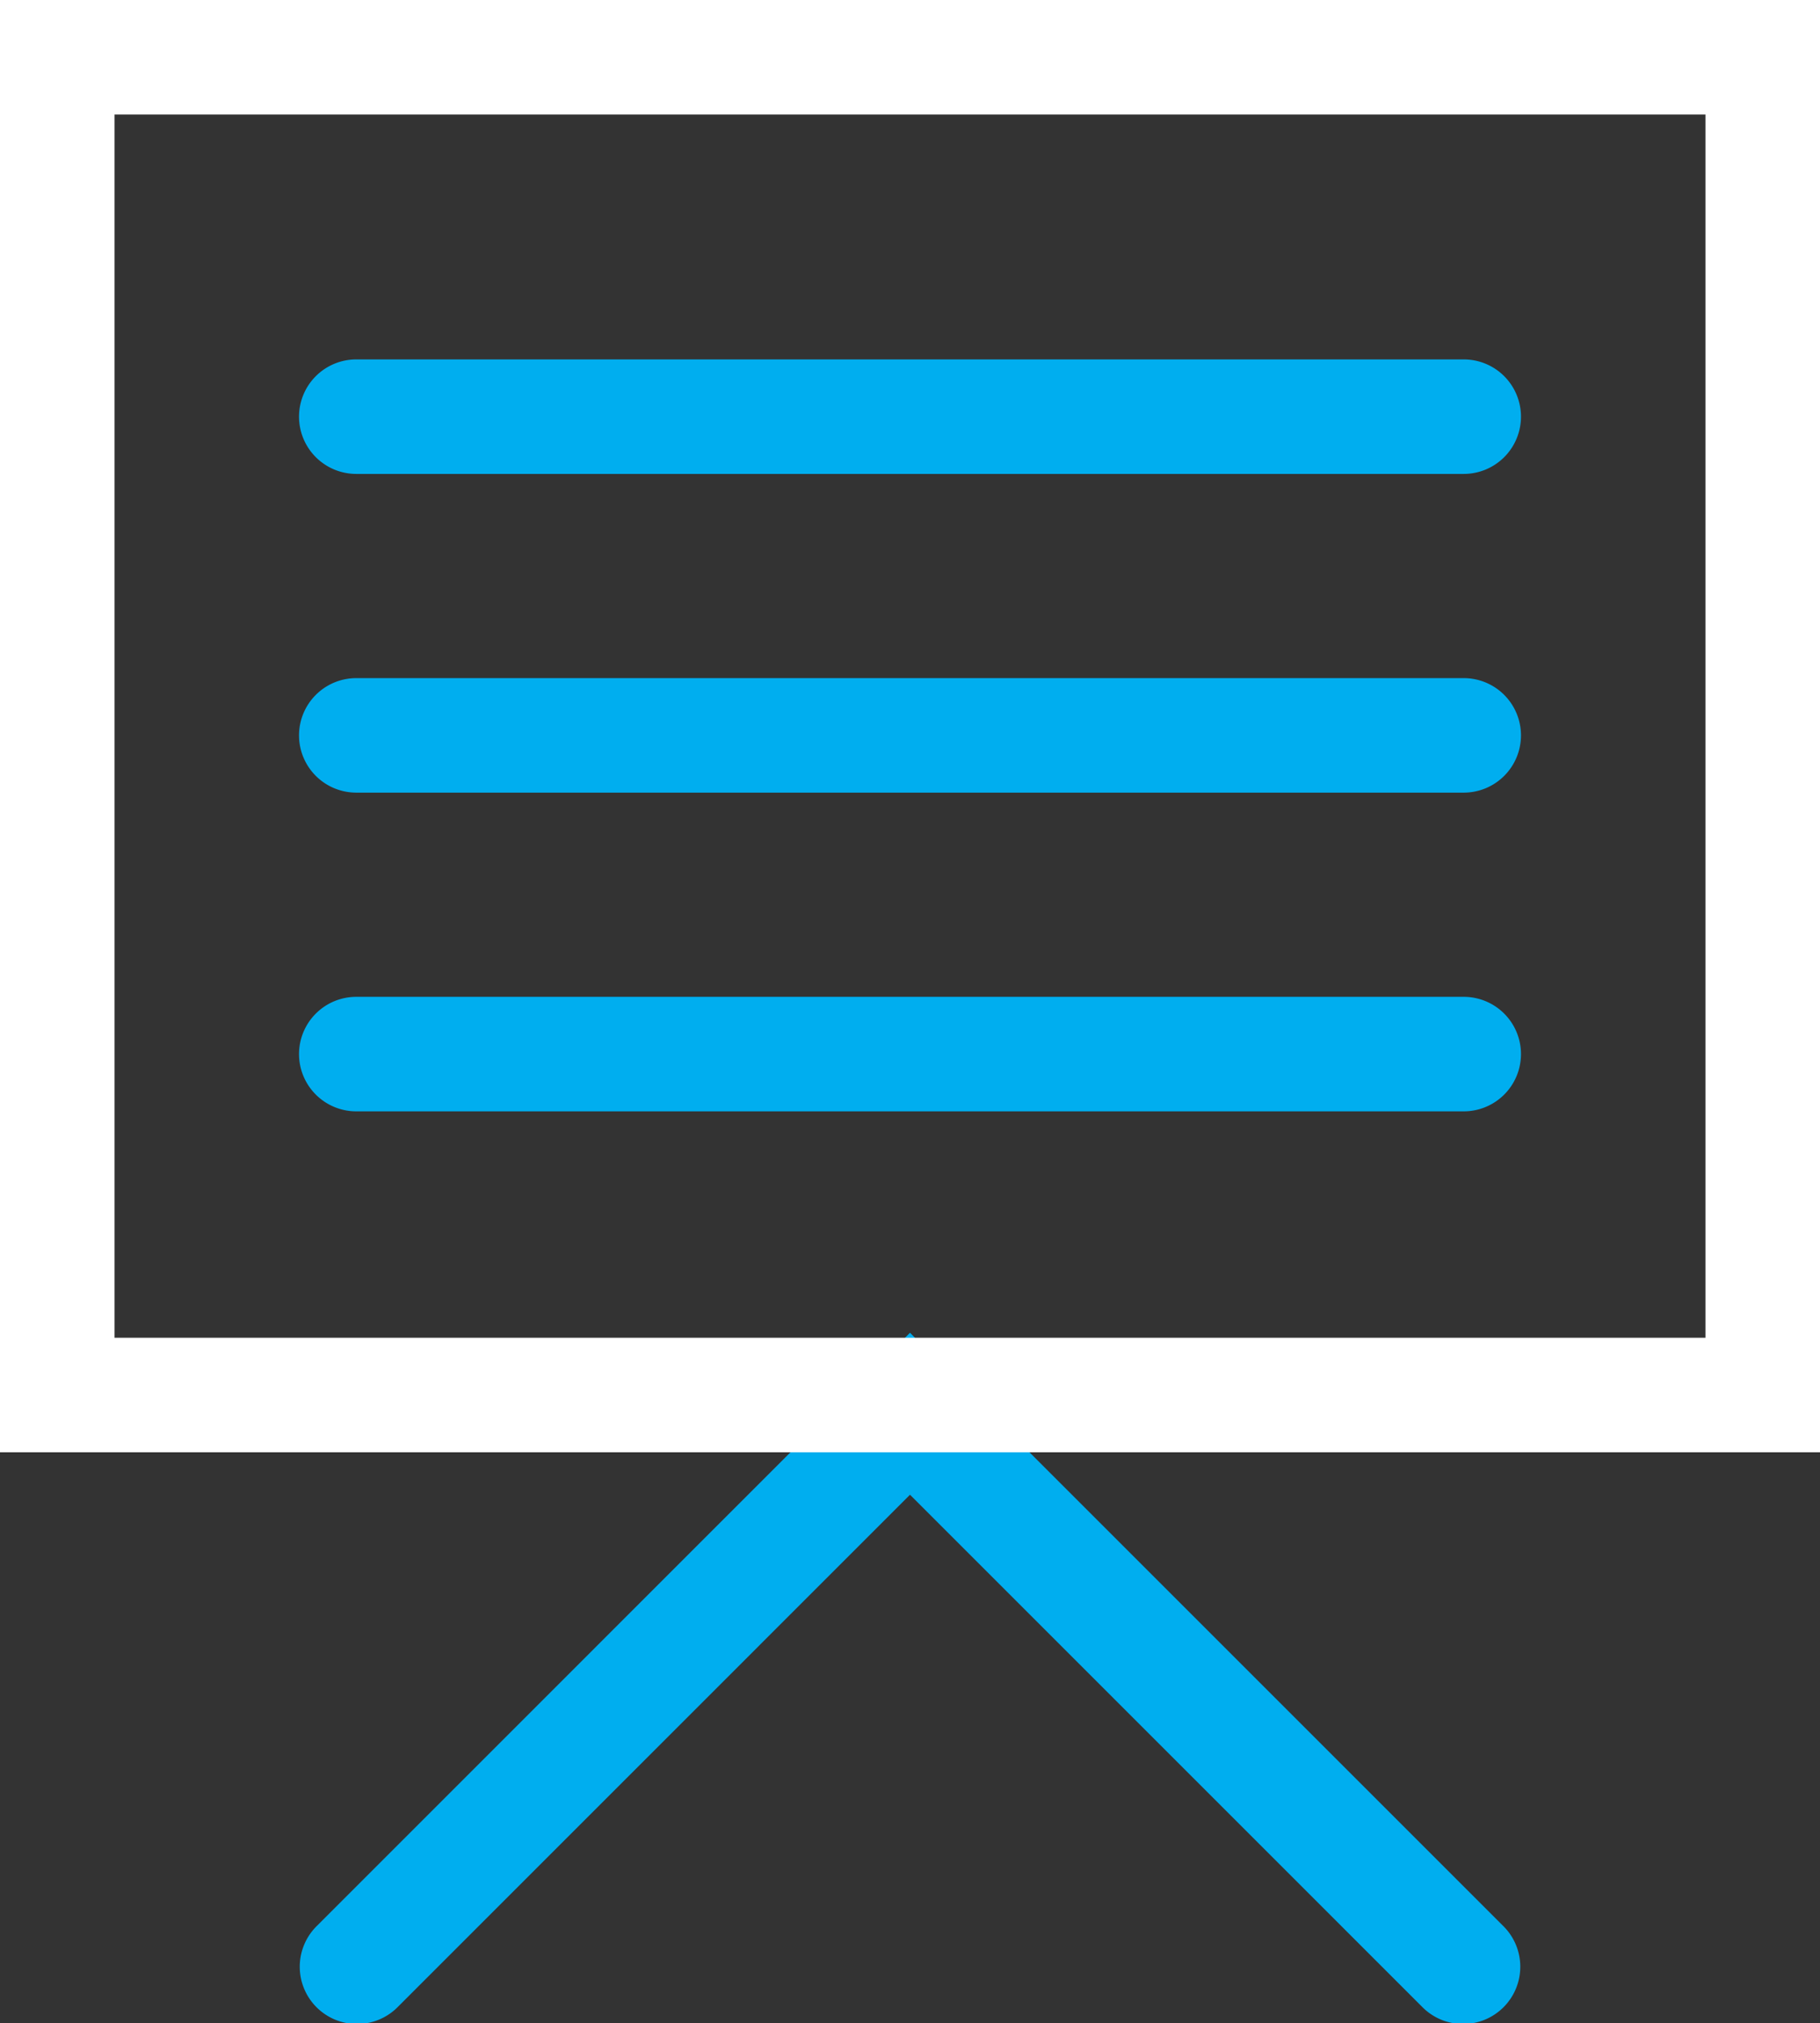
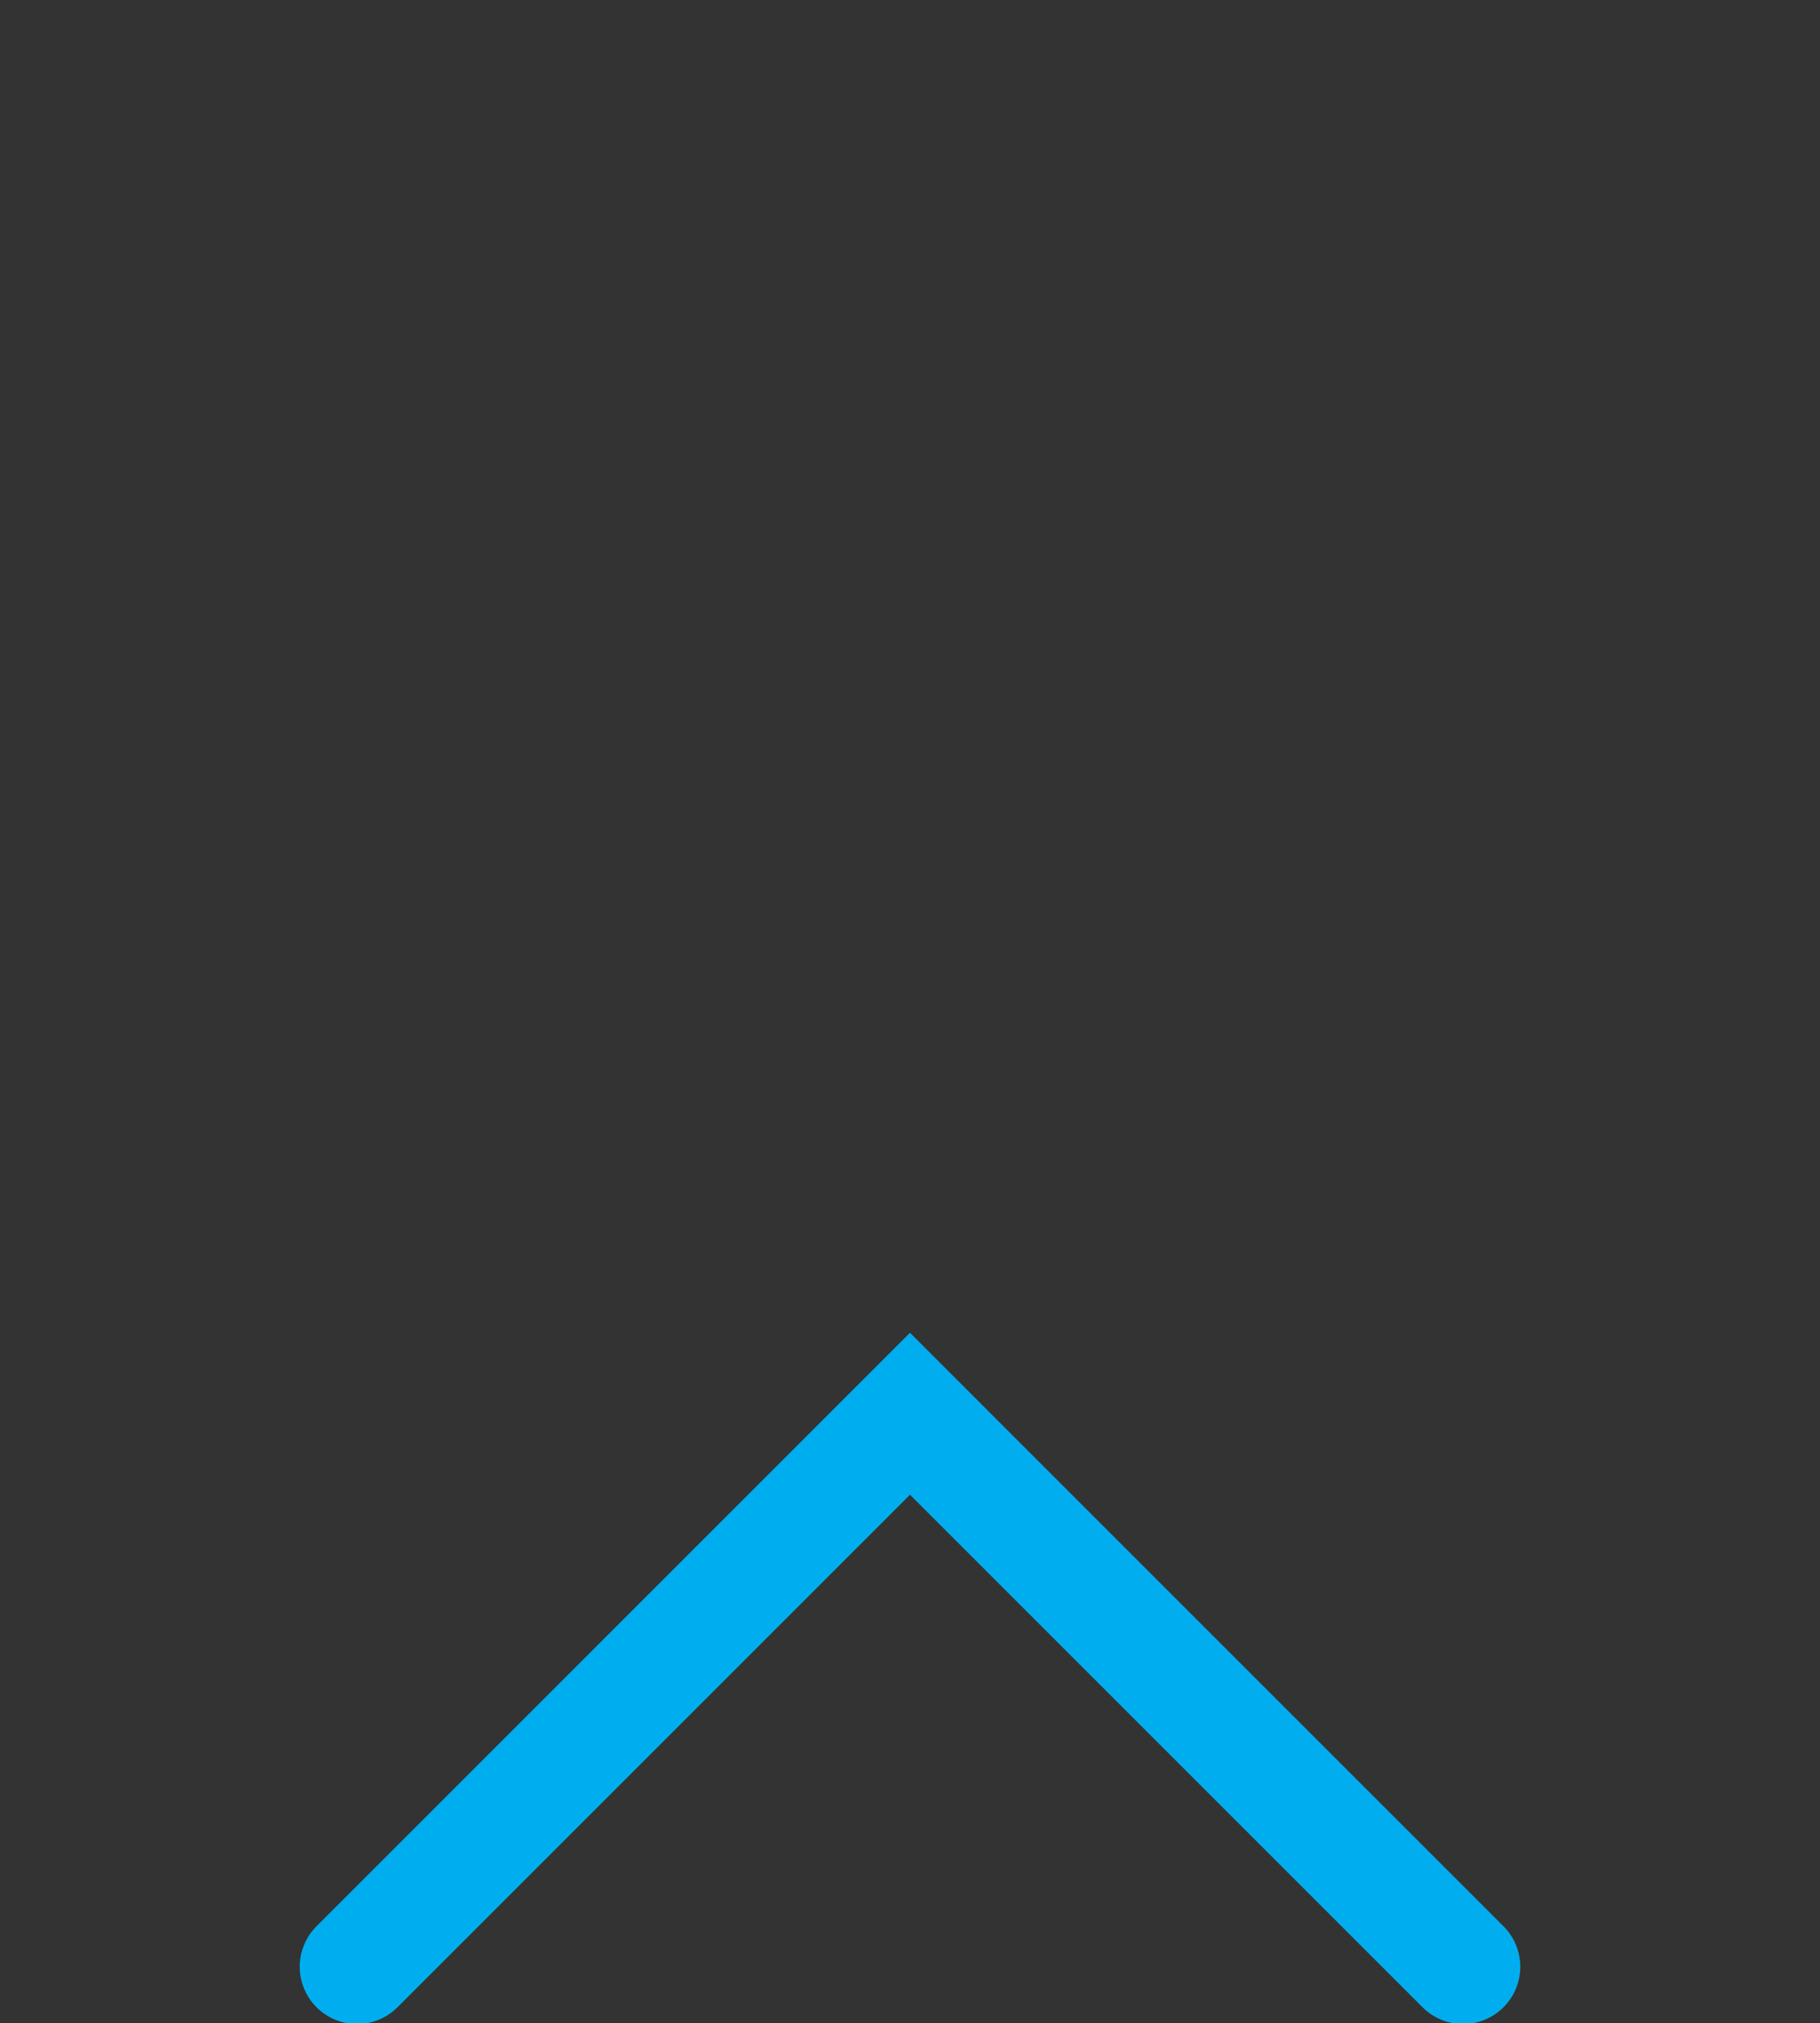
<svg xmlns="http://www.w3.org/2000/svg" width="47.674" height="53.003" viewBox="0 0 47.674 53.003">
  <rect x="0" y="0" width="47.674" height="53.003" fill="#333333" stroke="none" />
  <defs>
    <style>.a{fill:#00aeef;}.b{fill:none;stroke:#fff;stroke-miterlimit:10;stroke-width:3px;}</style>
  </defs>
  <g transform="translate(-13.49 -113.524)">
    <path class="a" d="M52.855,163.966,39.448,150.559l-2.121-2.122-2.122,2.122L21.8,163.966a1.5,1.5,0,1,0,2.121,2.121L37.327,152.68l13.407,13.407a1.5,1.5,0,1,0,2.121-2.121Z" />
-     <rect class="b" width="44.674" height="35.044" transform="translate(14.99 115.024)" />
-     <path class="a" d="M22.823,122.939H51.831a1.5,1.5,0,0,1,1.5,1.5h0a1.5,1.5,0,0,1-1.5,1.5H22.823a1.5,1.5,0,0,1-1.5-1.5h0A1.5,1.5,0,0,1,22.823,122.939Z" />
-     <path class="a" d="M22.823,131.288H51.831a1.5,1.5,0,0,1,1.5,1.5h0a1.5,1.5,0,0,1-1.5,1.5H22.823a1.5,1.5,0,0,1-1.5-1.5h0A1.5,1.5,0,0,1,22.823,131.288Z" />
-     <path class="a" d="M22.823,139.637H51.831a1.5,1.5,0,0,1,1.5,1.5h0a1.5,1.5,0,0,1-1.5,1.5H22.823a1.5,1.5,0,0,1-1.5-1.5h0A1.5,1.5,0,0,1,22.823,139.637Z" />
  </g>
</svg>